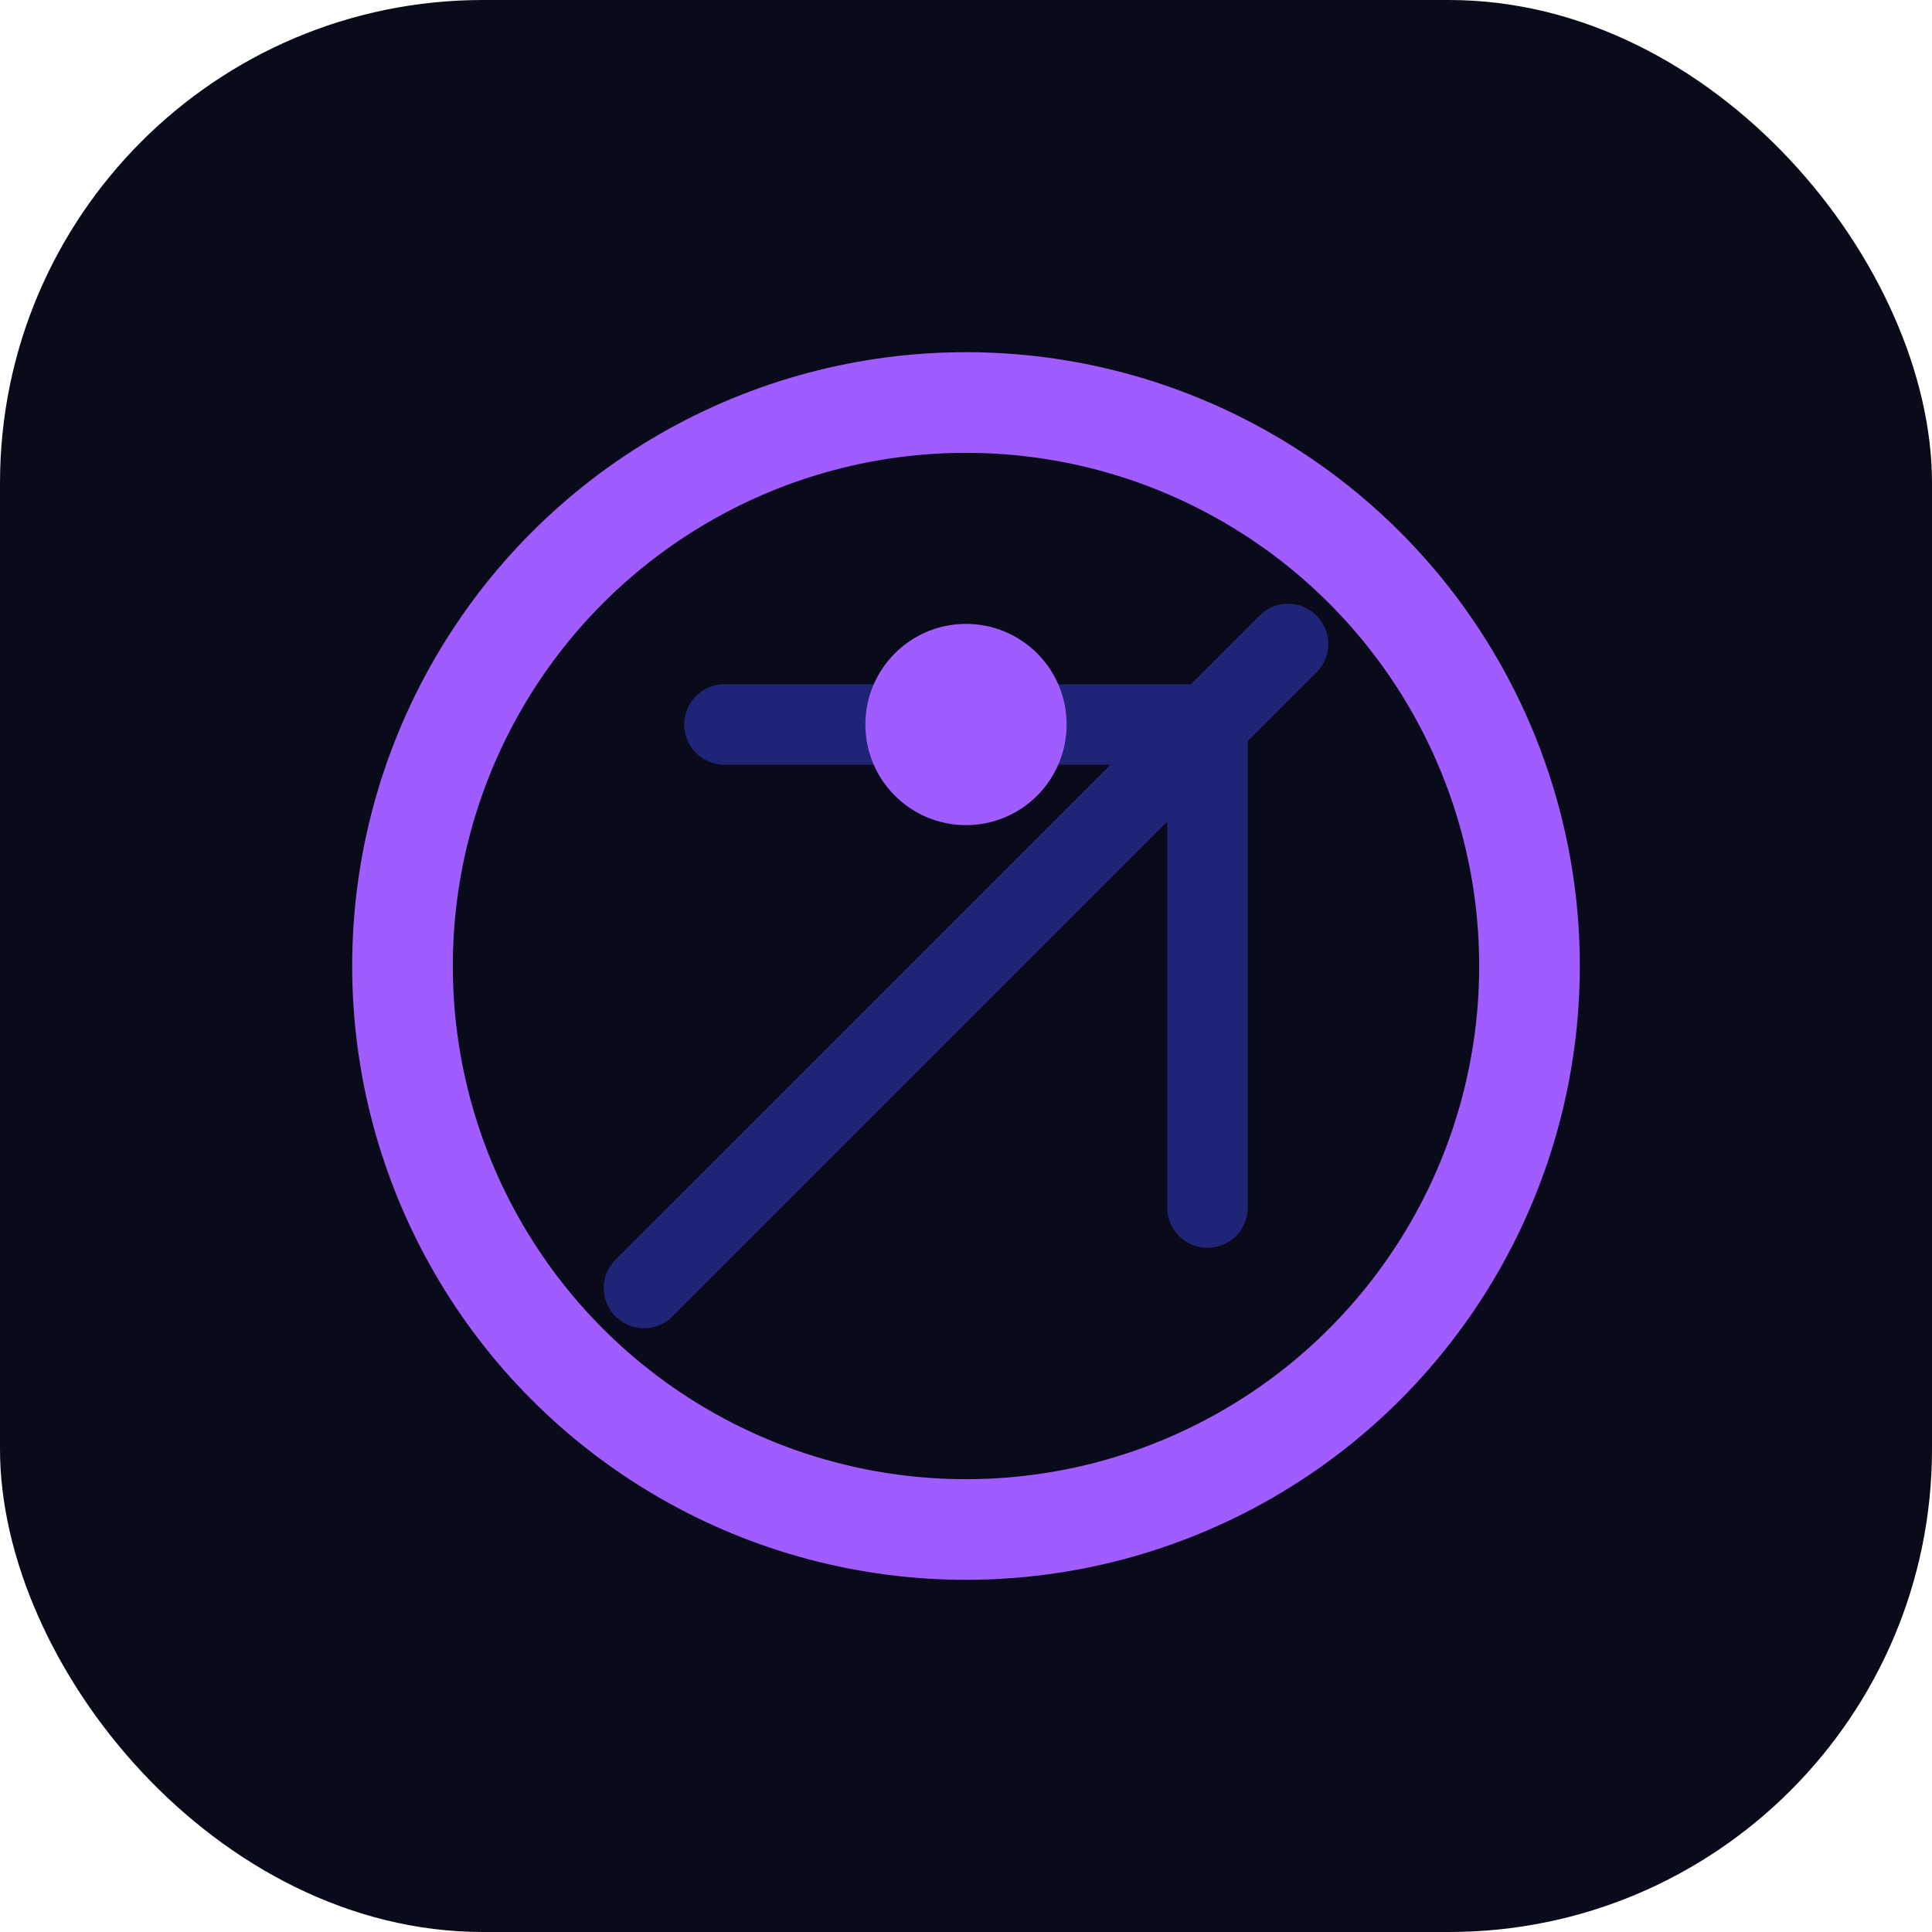
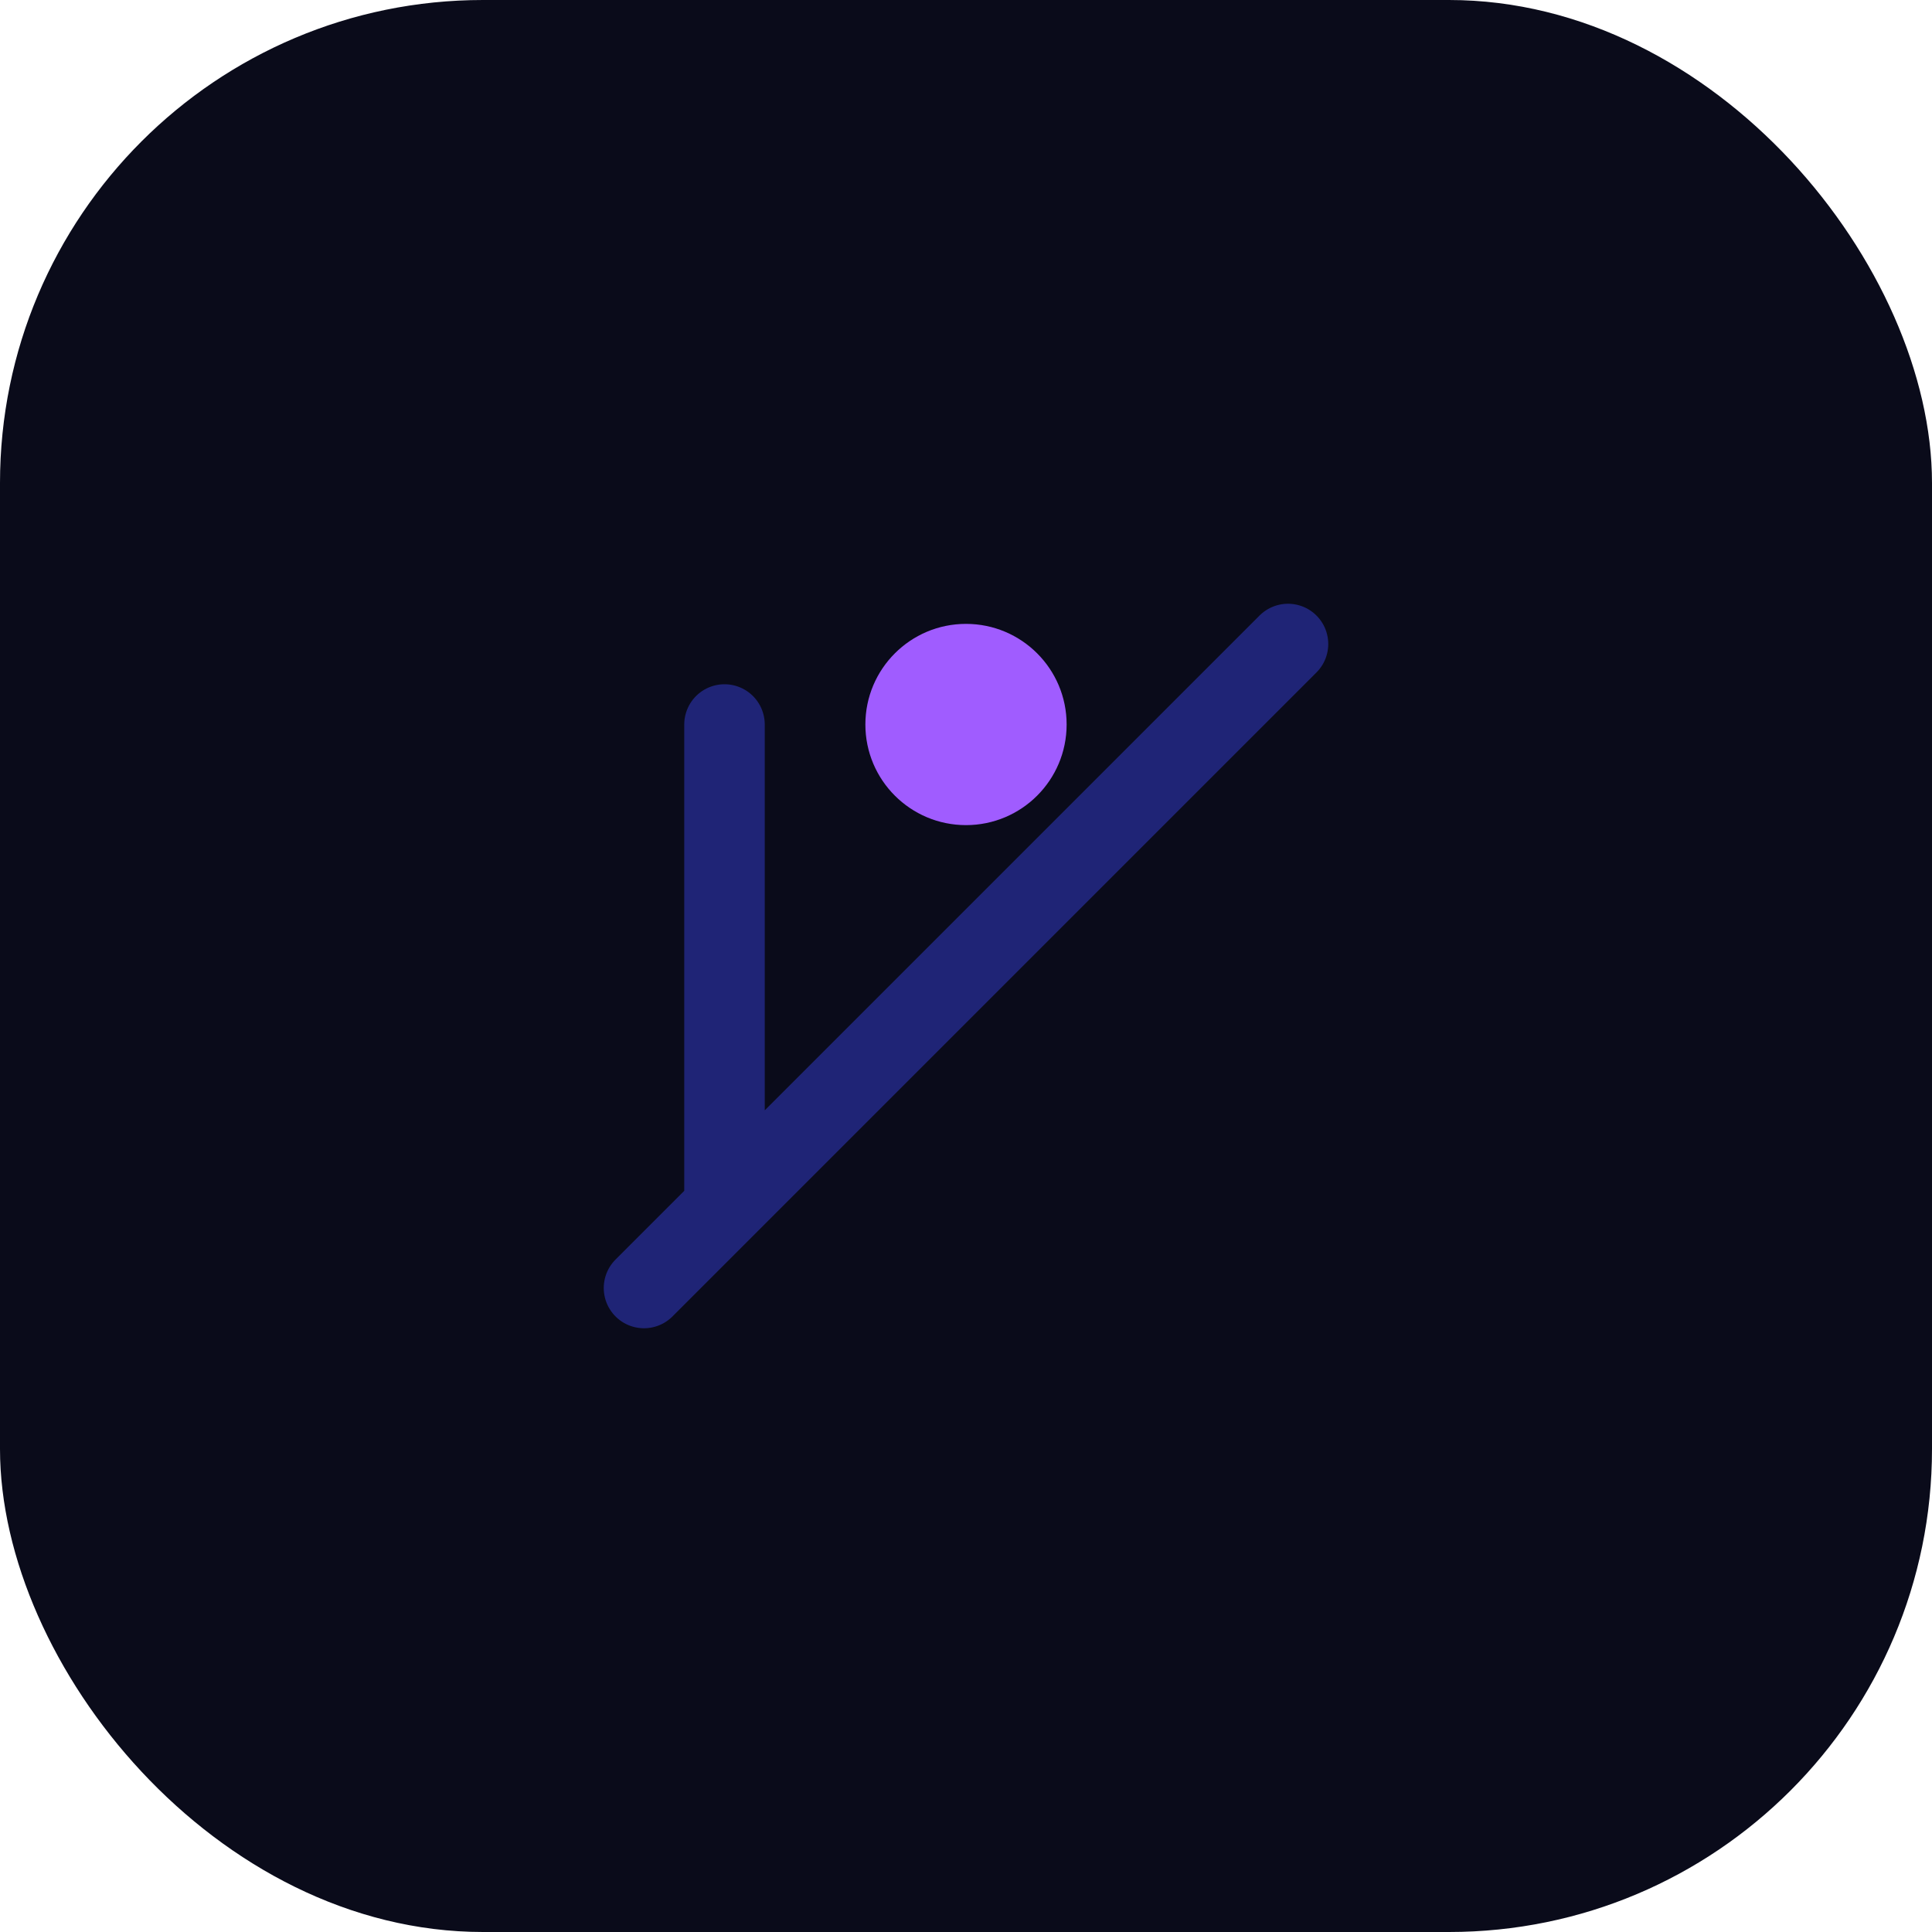
<svg xmlns="http://www.w3.org/2000/svg" width="48" height="48" viewBox="0 0 48 48">
  <rect width="48" height="48" rx="12" fill="#0A0B1A" />
-   <circle cx="24" cy="24" r="14" stroke="#A05CFF" stroke-width="2.5" fill="none" />
-   <path d="M16 32L32 16M18 18h12v12" stroke="#1F2476" stroke-width="2" fill="none" stroke-linecap="round" />
+   <path d="M16 32L32 16M18 18v12" stroke="#1F2476" stroke-width="2" fill="none" stroke-linecap="round" />
  <circle cx="24" cy="18" r="2.5" fill="#A05CFF" />
</svg>